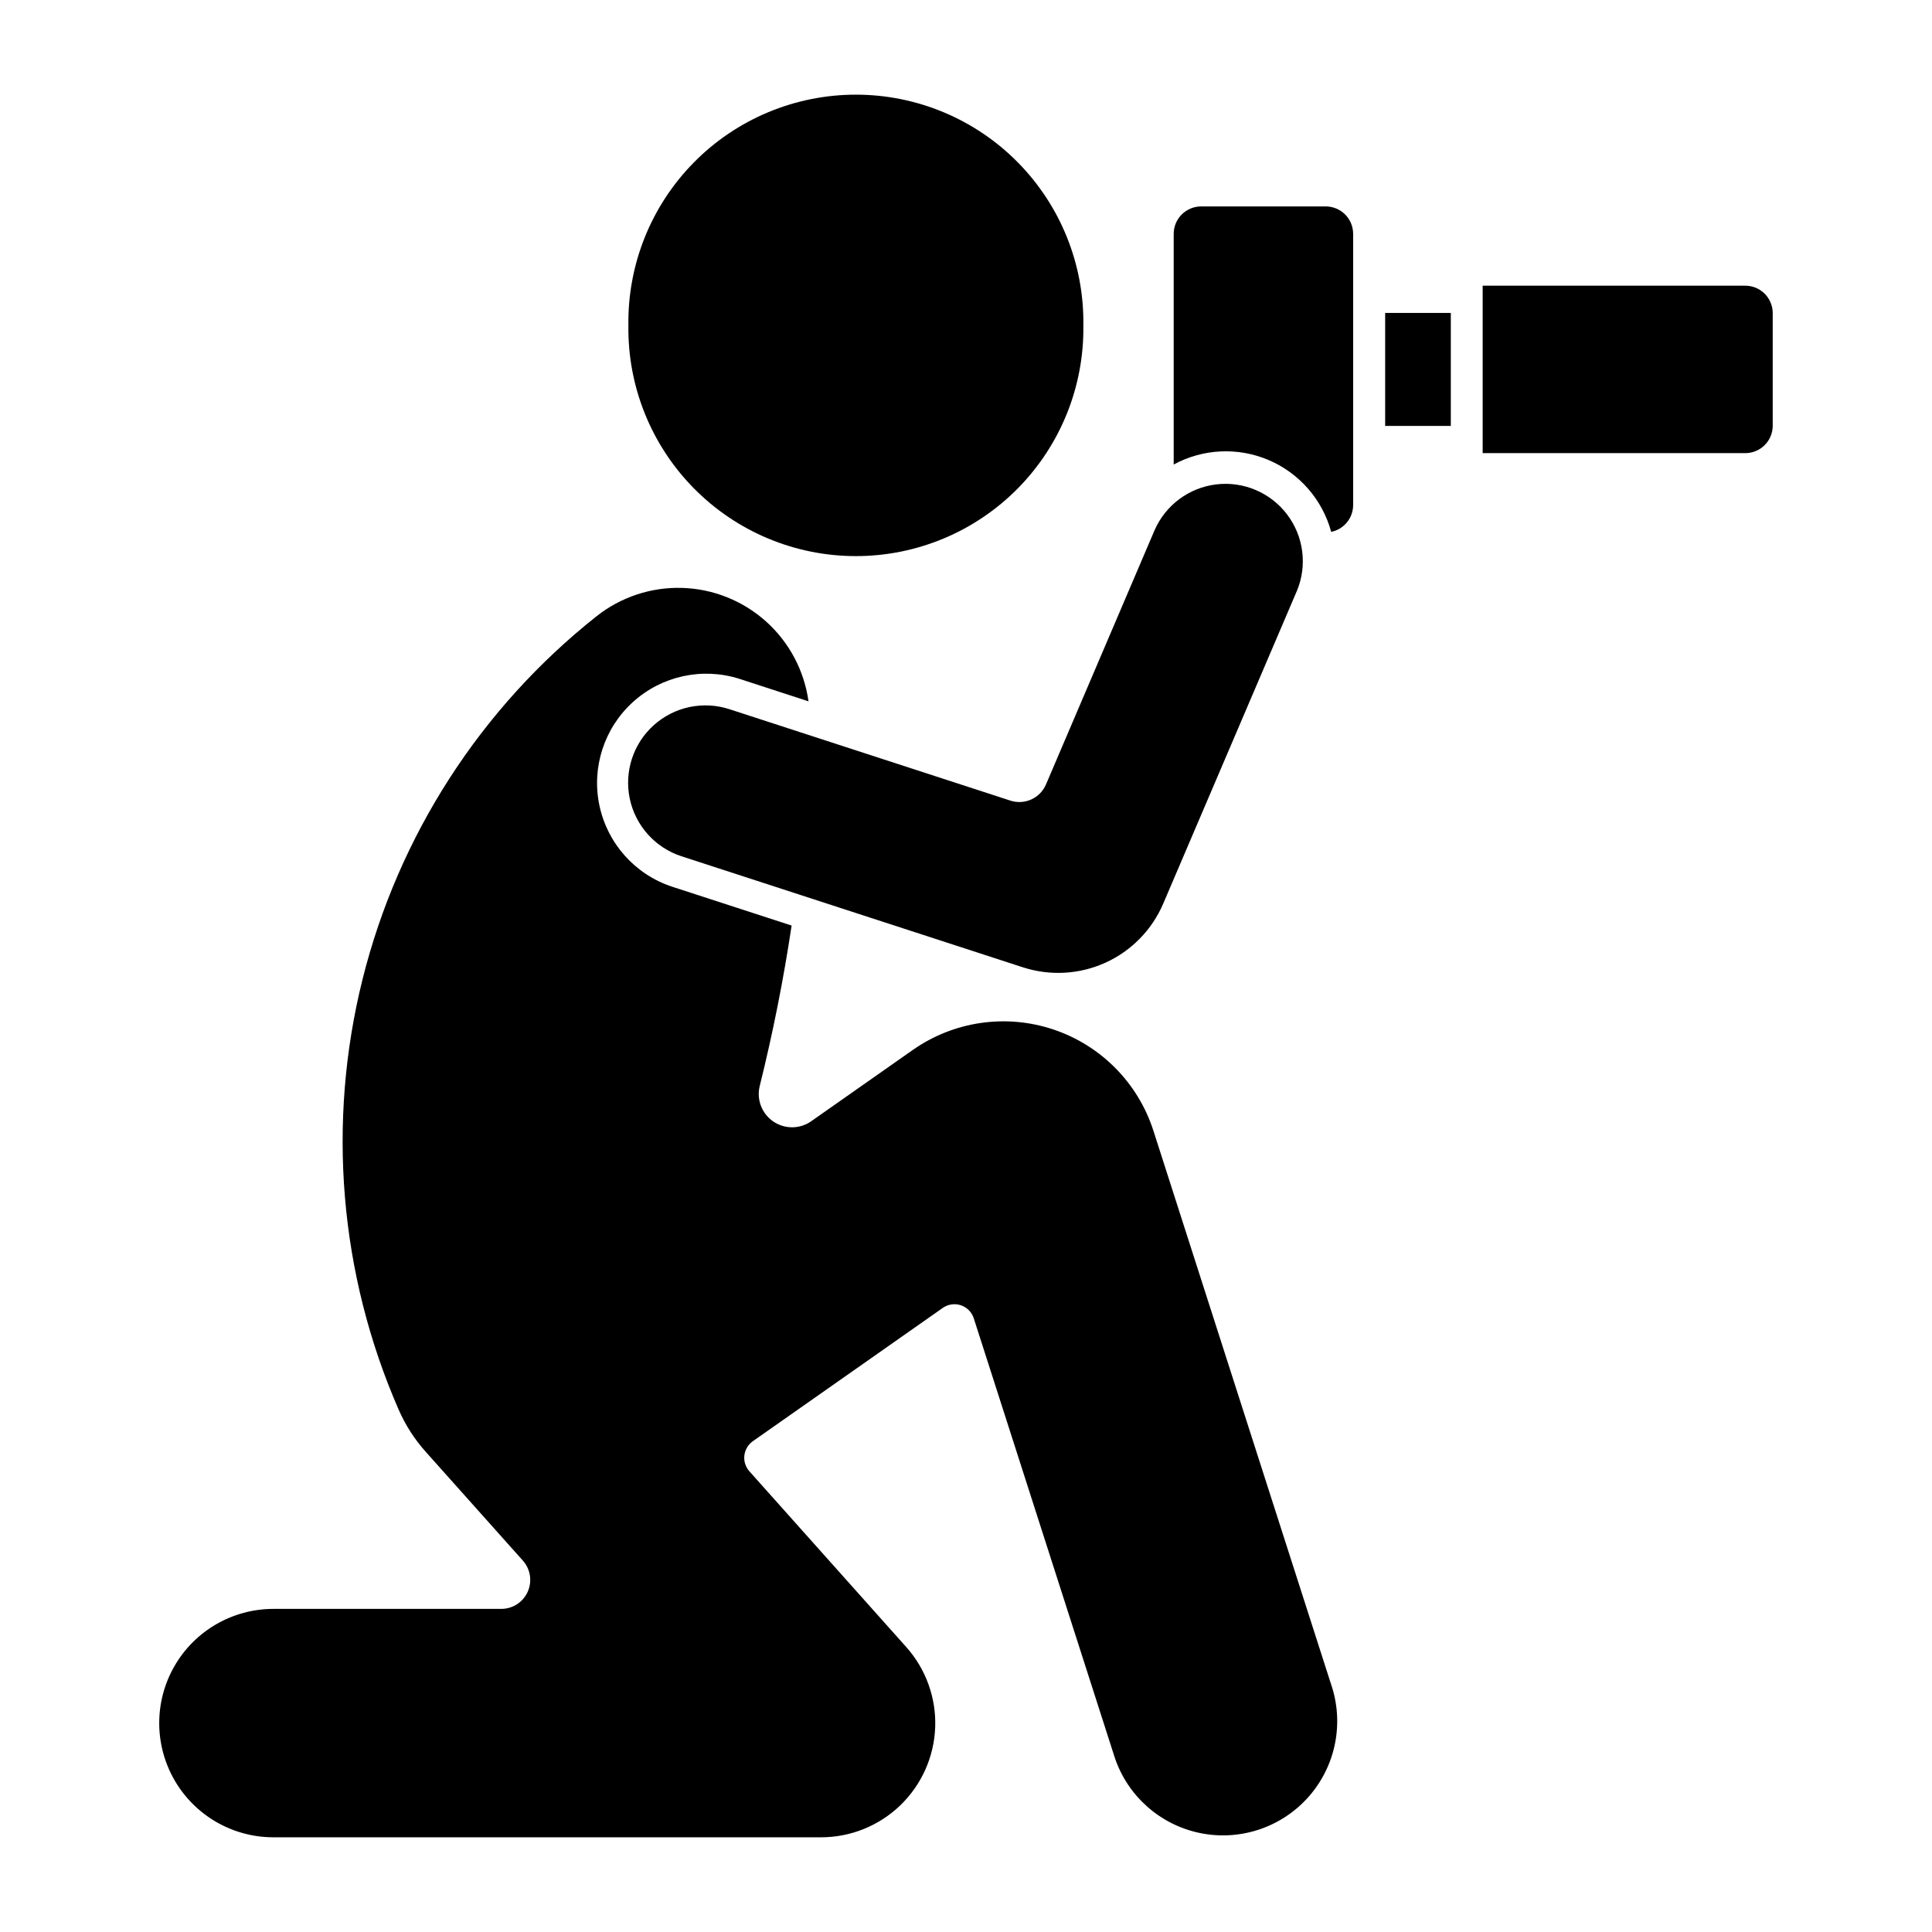
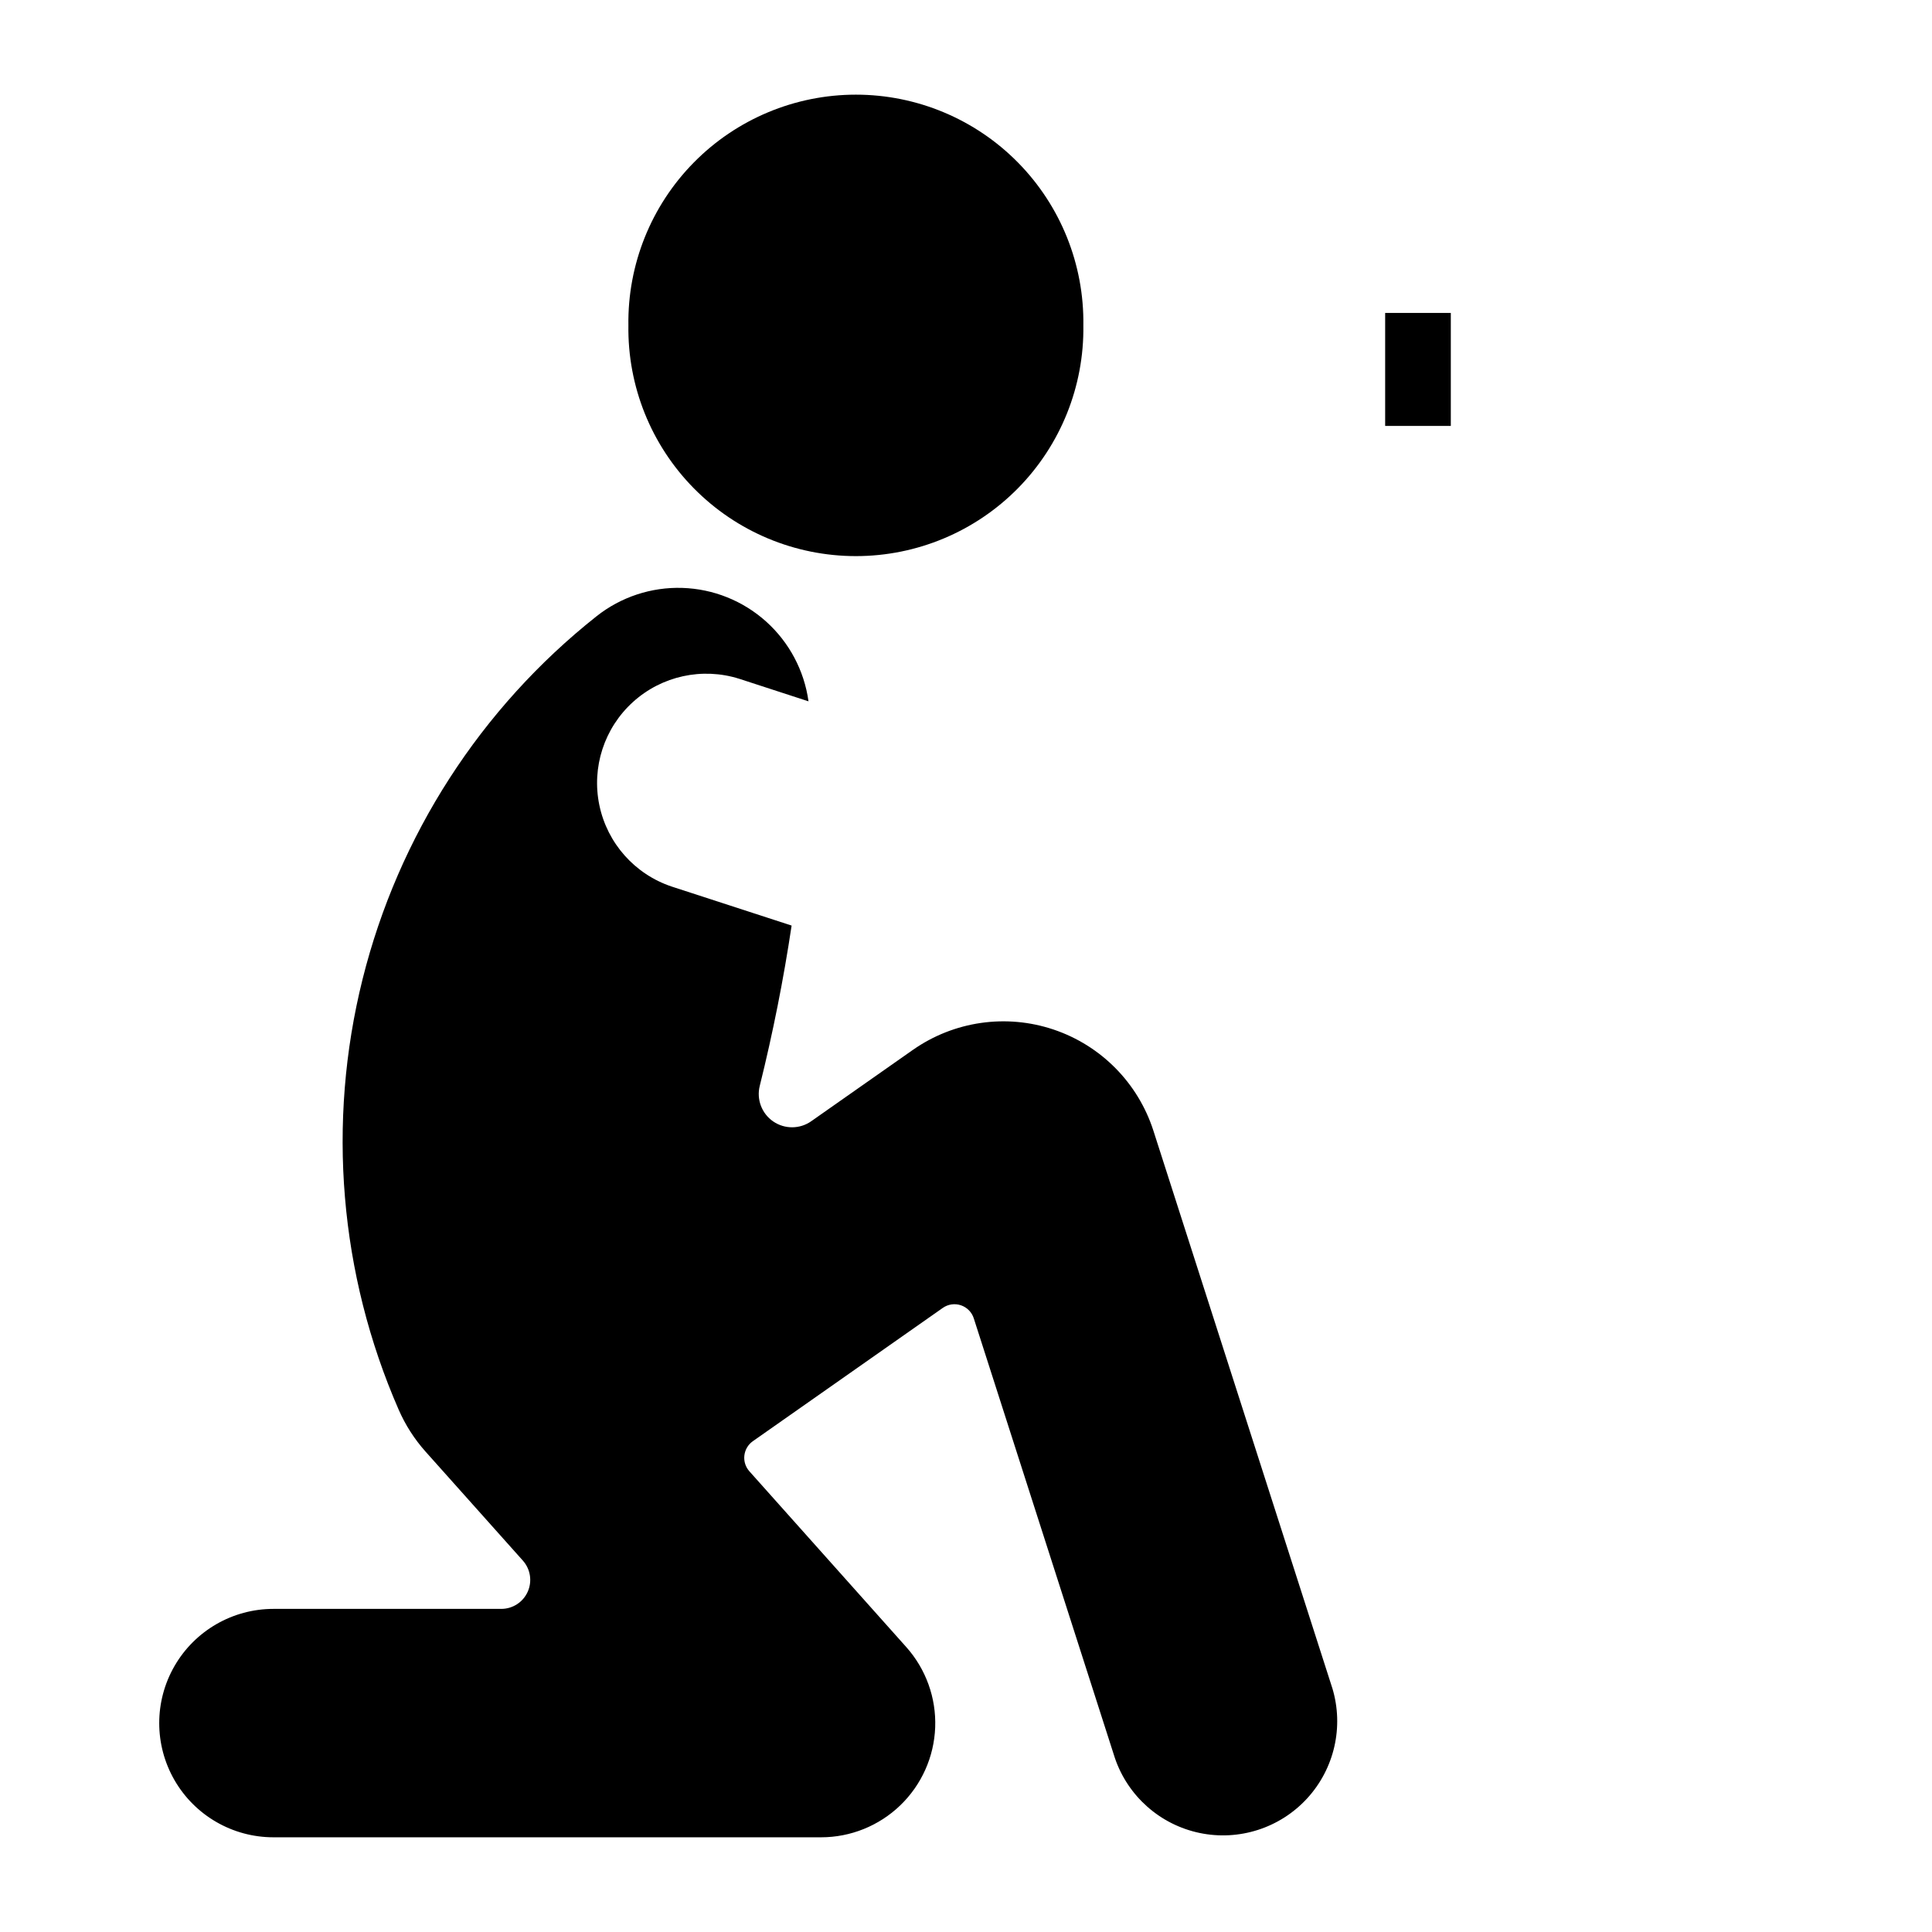
<svg xmlns="http://www.w3.org/2000/svg" fill="#000000" width="800px" height="800px" version="1.1" viewBox="144 144 512 512">
  <g>
    <path d="m431.1 230.23c0.23-16.137-6.019-31.691-17.352-43.184-11.328-11.492-26.793-17.961-42.93-17.961-16.141 0-31.605 6.469-42.934 17.961-11.332 11.492-17.582 27.047-17.352 43.184-0.23 16.137 6.019 31.691 17.352 43.184 11.328 11.492 26.793 17.961 42.934 17.961 16.137 0 31.602-6.469 42.93-17.961 11.332-11.492 17.582-27.047 17.352-43.184z" />
    <path d="m528.48 226.93h-17.398v29.945h17.398z" />
-     <path d="m606.52 219.71h-69.598v44.375h69.598c1.93 0 3.777-0.766 5.141-2.129 1.363-1.363 2.129-3.211 2.129-5.141v-29.836c0-1.93-0.766-3.777-2.129-5.141-1.363-1.363-3.211-2.129-5.141-2.129z" />
-     <path d="m496.78 284.95c3.387-0.688 5.82-3.668 5.816-7.125v-71.852c0-1.926-0.766-3.777-2.129-5.141s-3.215-2.129-5.141-2.129h-33.008c-1.93 0-3.781 0.766-5.144 2.129s-2.133 3.211-2.133 5.141v61.129c7.777-4.219 17.055-4.648 25.188-1.172 8.133 3.481 14.23 10.484 16.551 19.02z" />
    <path d="m358.98 441.14 26.938-18.906v0.004c10.867-7.621 24.707-9.629 37.289-5.398 12.582 4.227 22.402 14.184 26.461 26.82l47.414 147.73h0.004c3.086 10.23 0.547 21.328-6.676 29.203-7.223 7.871-18.066 11.352-28.52 9.156-10.457-2.195-18.984-9.742-22.43-19.855l-37.398-116.52c-0.523-1.633-1.789-2.918-3.414-3.465-1.625-0.543-3.41-0.281-4.809 0.707l-50.324 35.316c-1.258 0.883-2.074 2.262-2.25 3.789-0.176 1.523 0.312 3.051 1.336 4.195l41.562 46.562 0.004 0.004c5.211 5.84 7.961 13.473 7.668 21.297-0.297 7.82-3.613 15.227-9.25 20.656-5.641 5.434-13.164 8.469-20.992 8.469h-145.13c-10.812 0-20.805-5.769-26.211-15.133-5.406-9.363-5.406-20.902 0-30.266s15.398-15.133 26.211-15.133h60.402c3.019-0.008 5.758-1.789 6.988-4.551s0.727-5.988-1.285-8.242l-25.824-28.922c-2.938-3.301-5.336-7.051-7.102-11.102-15.688-35.922-19.047-76.02-9.559-114.05 9.488-38.027 31.289-71.852 62.008-96.191 6.453-5.109 14.504-7.769 22.727-7.512 8.227 0.258 16.094 3.418 22.215 8.918 6.121 5.5 10.098 12.988 11.23 21.141l-18.348-5.973c-9.809-3.102-20.527-0.766-28.156 6.137s-11.023 17.336-8.914 27.402c2.113 10.07 9.406 18.266 19.164 21.523l31.777 10.336c-2.141 14.289-4.961 28.469-8.445 42.492-0.895 3.578 0.531 7.336 3.574 9.422 3.043 2.082 7.062 2.059 10.078-0.066z" />
-     <path d="m452.27 383.46 35.414-82.855h0.004c2.797-6.723 1.82-14.422-2.566-20.23-4.387-5.812-11.523-8.859-18.754-8.012-7.234 0.852-13.469 5.473-16.391 12.141l-28.781 67.383c-1.562 3.652-5.652 5.512-9.43 4.285l-74.465-24.227c-6.961-2.269-14.605-0.652-20.051 4.242-5.445 4.894-7.867 12.324-6.352 19.488s6.738 12.977 13.699 15.246l90.496 29.434v-0.004c7.188 2.332 14.988 1.895 21.867-1.23s12.34-8.711 15.309-15.66z" />
  </g>
</svg>